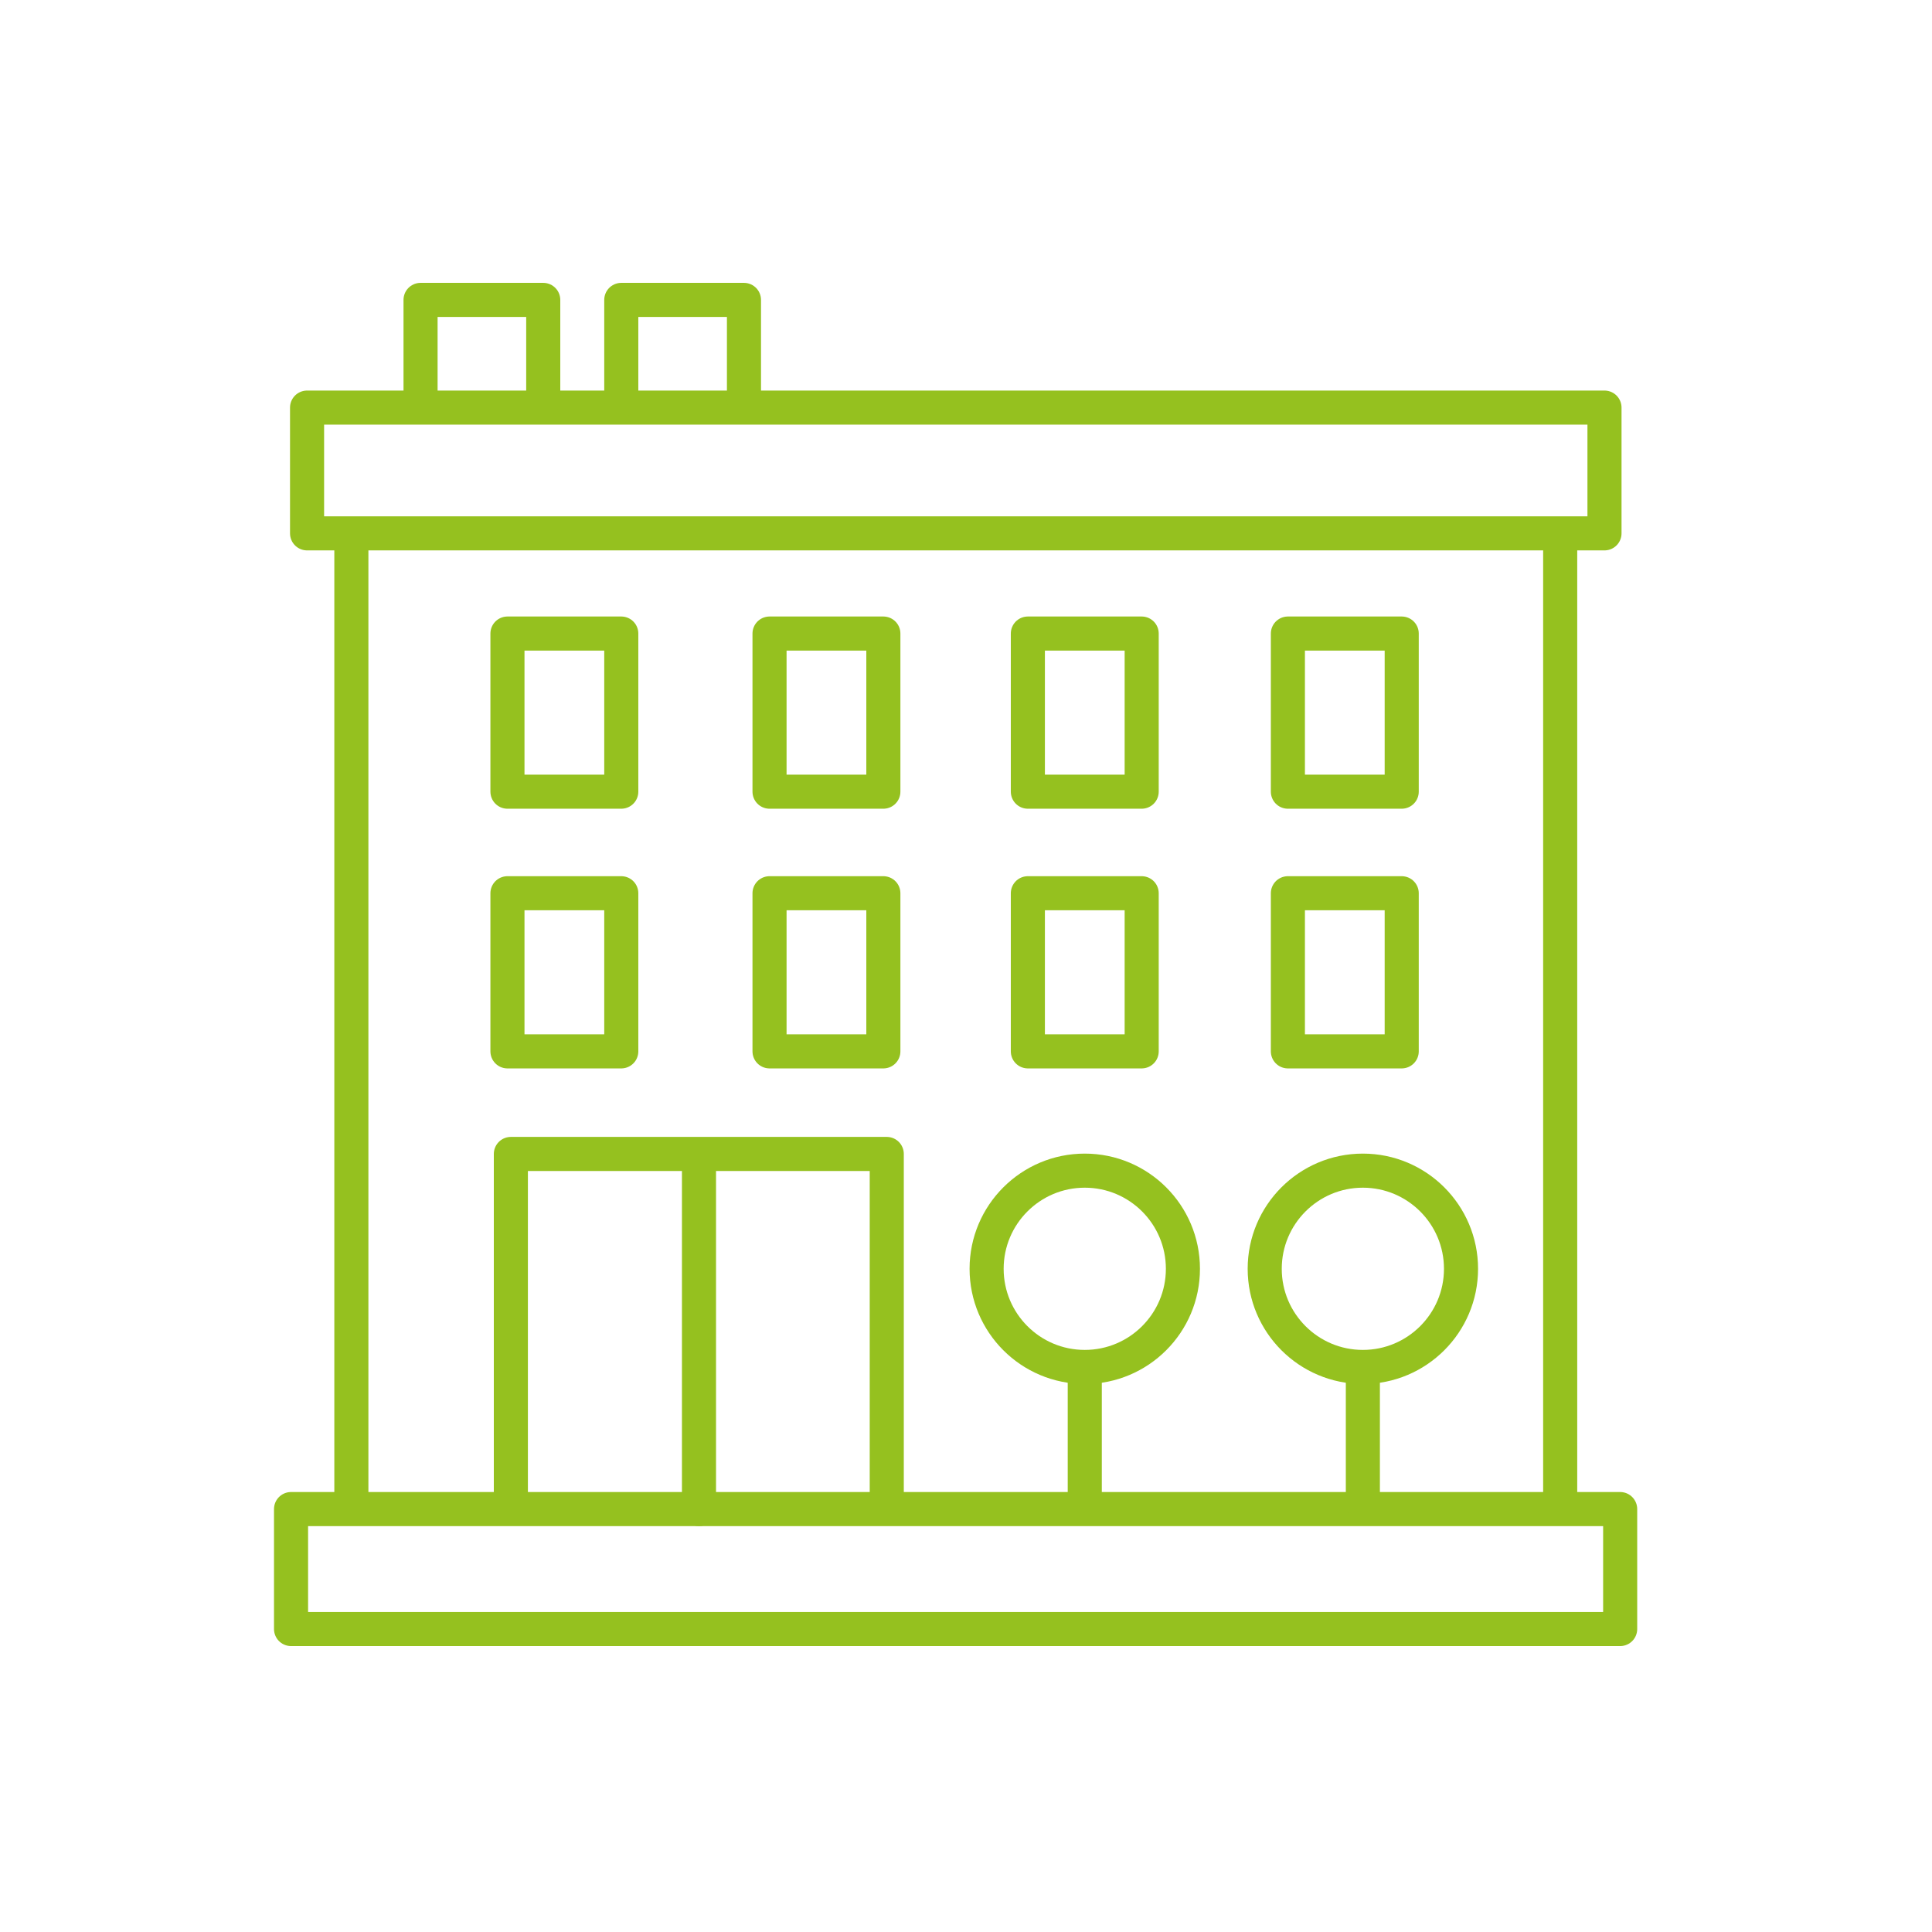
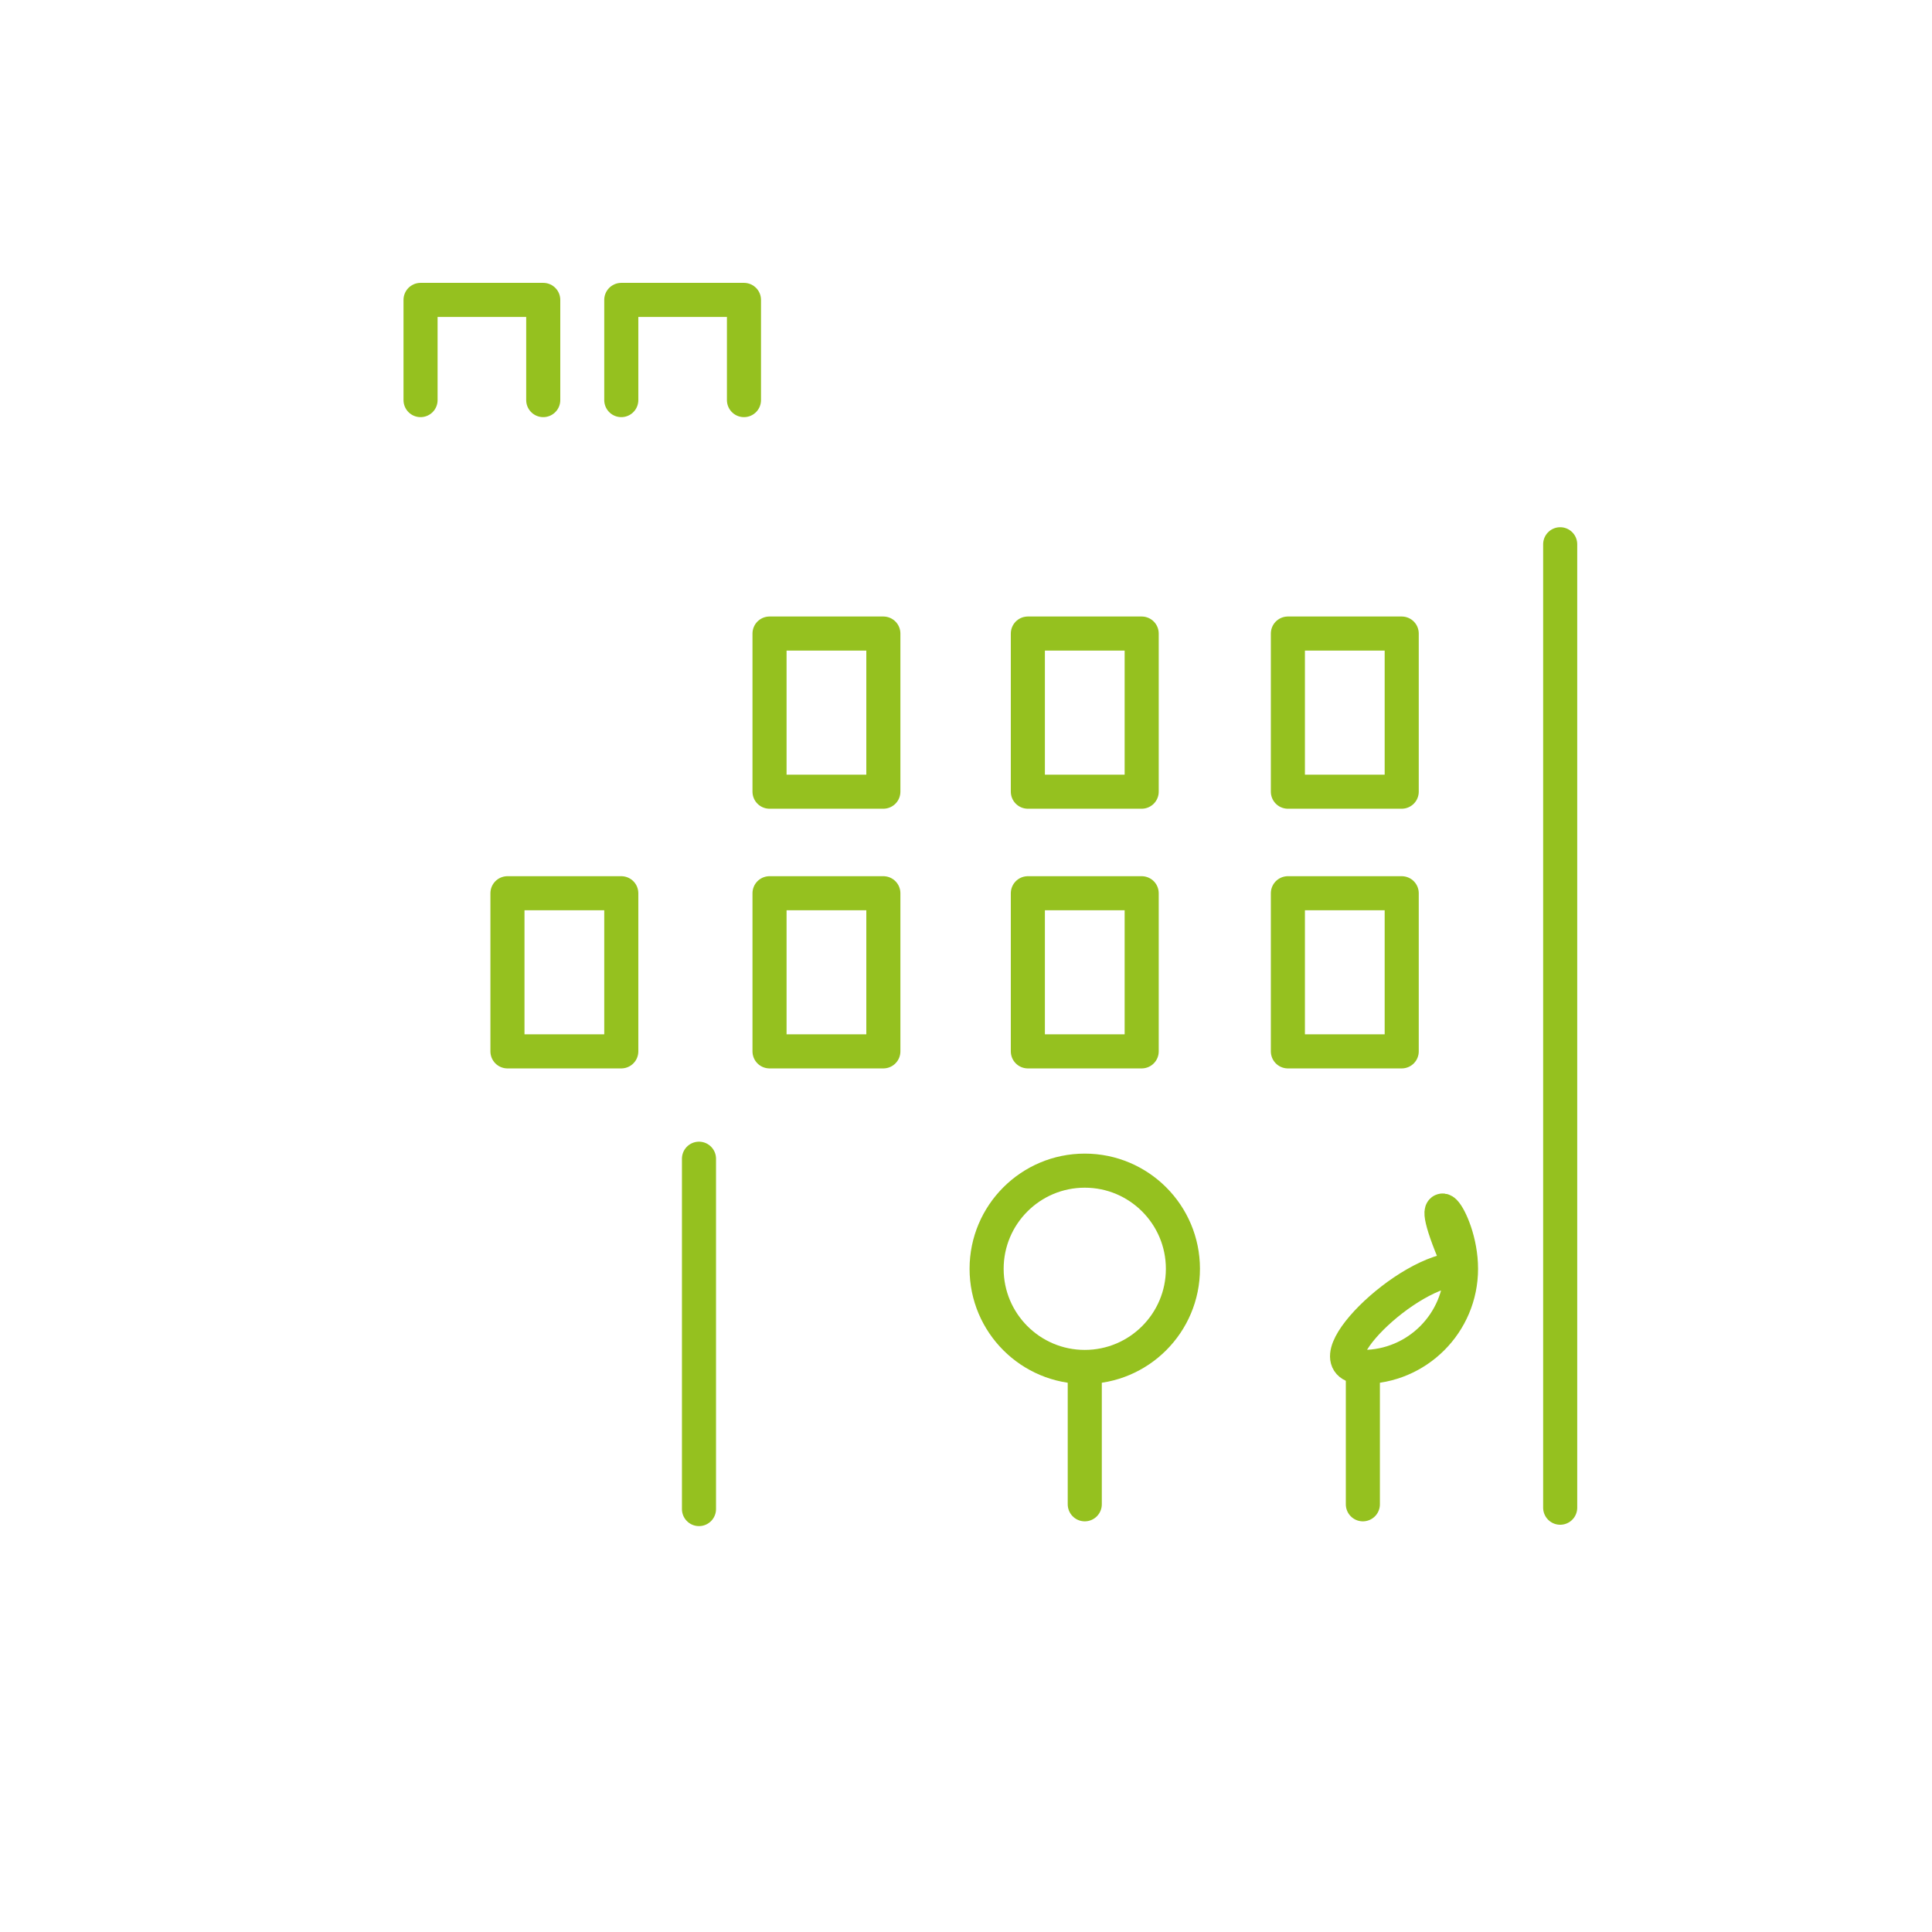
<svg xmlns="http://www.w3.org/2000/svg" version="1.1" id="Ebene_1" x="0px" y="0px" viewBox="0 0 56.69 56.69" style="enable-background:new 0 0 56.69 56.69;" xml:space="preserve">
  <style type="text/css">
	.st0{fill:none;stroke:#95C11F;stroke-linecap:round;stroke-linejoin:round;stroke-miterlimit:10;}
</style>
  <g>
    <line class="st0" x1="20.51" y1="34" x2="20.51" y2="44.28" />
-     <rect x="8.54" y="44.28" class="st0" width="39" height="3.52" />
-     <rect x="9.01" y="11.96" class="st0" width="38.07" height="3.69" />
-     <line class="st0" x1="10.31" y1="15.97" x2="10.31" y2="44.24" />
    <line class="st0" x1="45.78" y1="15.97" x2="45.78" y2="44.24" />
-     <polyline class="st0" points="14.99,44.14 14.99,33.86 26.02,33.86 26.02,44.14  " />
    <rect x="37.79" y="26.21" class="st0" width="3.34" height="4.64" />
    <rect x="30.16" y="26.21" class="st0" width="3.34" height="4.64" />
    <rect x="22.58" y="26.21" class="st0" width="3.34" height="4.64" />
    <rect x="30.16" y="18.59" class="st0" width="3.34" height="4.64" />
    <rect x="22.58" y="18.59" class="st0" width="3.34" height="4.64" />
    <rect x="14.89" y="26.21" class="st0" width="3.34" height="4.64" />
    <rect x="37.79" y="18.59" class="st0" width="3.34" height="4.64" />
-     <rect x="14.89" y="18.59" class="st0" width="3.34" height="4.64" />
    <polyline class="st0" points="12.34,11.74 12.34,8.8 15.94,8.8 15.94,11.74  " />
    <polyline class="st0" points="18.23,11.74 18.23,8.8 21.83,8.8 21.83,11.74  " />
    <path class="st0" d="M34.71,37.23c0,1.59-1.29,2.88-2.88,2.88s-2.88-1.29-2.88-2.88s1.29-2.88,2.88-2.88S34.71,35.64,34.71,37.23z" />
    <line class="st0" x1="31.83" y1="40.33" x2="31.83" y2="44.14" />
-     <path class="st0" d="M42.87,37.23c0,1.59-1.29,2.88-2.88,2.88s-2.88-1.29-2.88-2.88s1.29-2.88,2.88-2.88   C41.58,34.35,42.87,35.64,42.87,37.23z" />
+     <path class="st0" d="M42.87,37.23c0,1.59-1.29,2.88-2.88,2.88s1.29-2.88,2.88-2.88   C41.58,34.35,42.87,35.64,42.87,37.23z" />
    <line class="st0" x1="39.99" y1="40.33" x2="39.99" y2="44.14" />
  </g>
</svg>